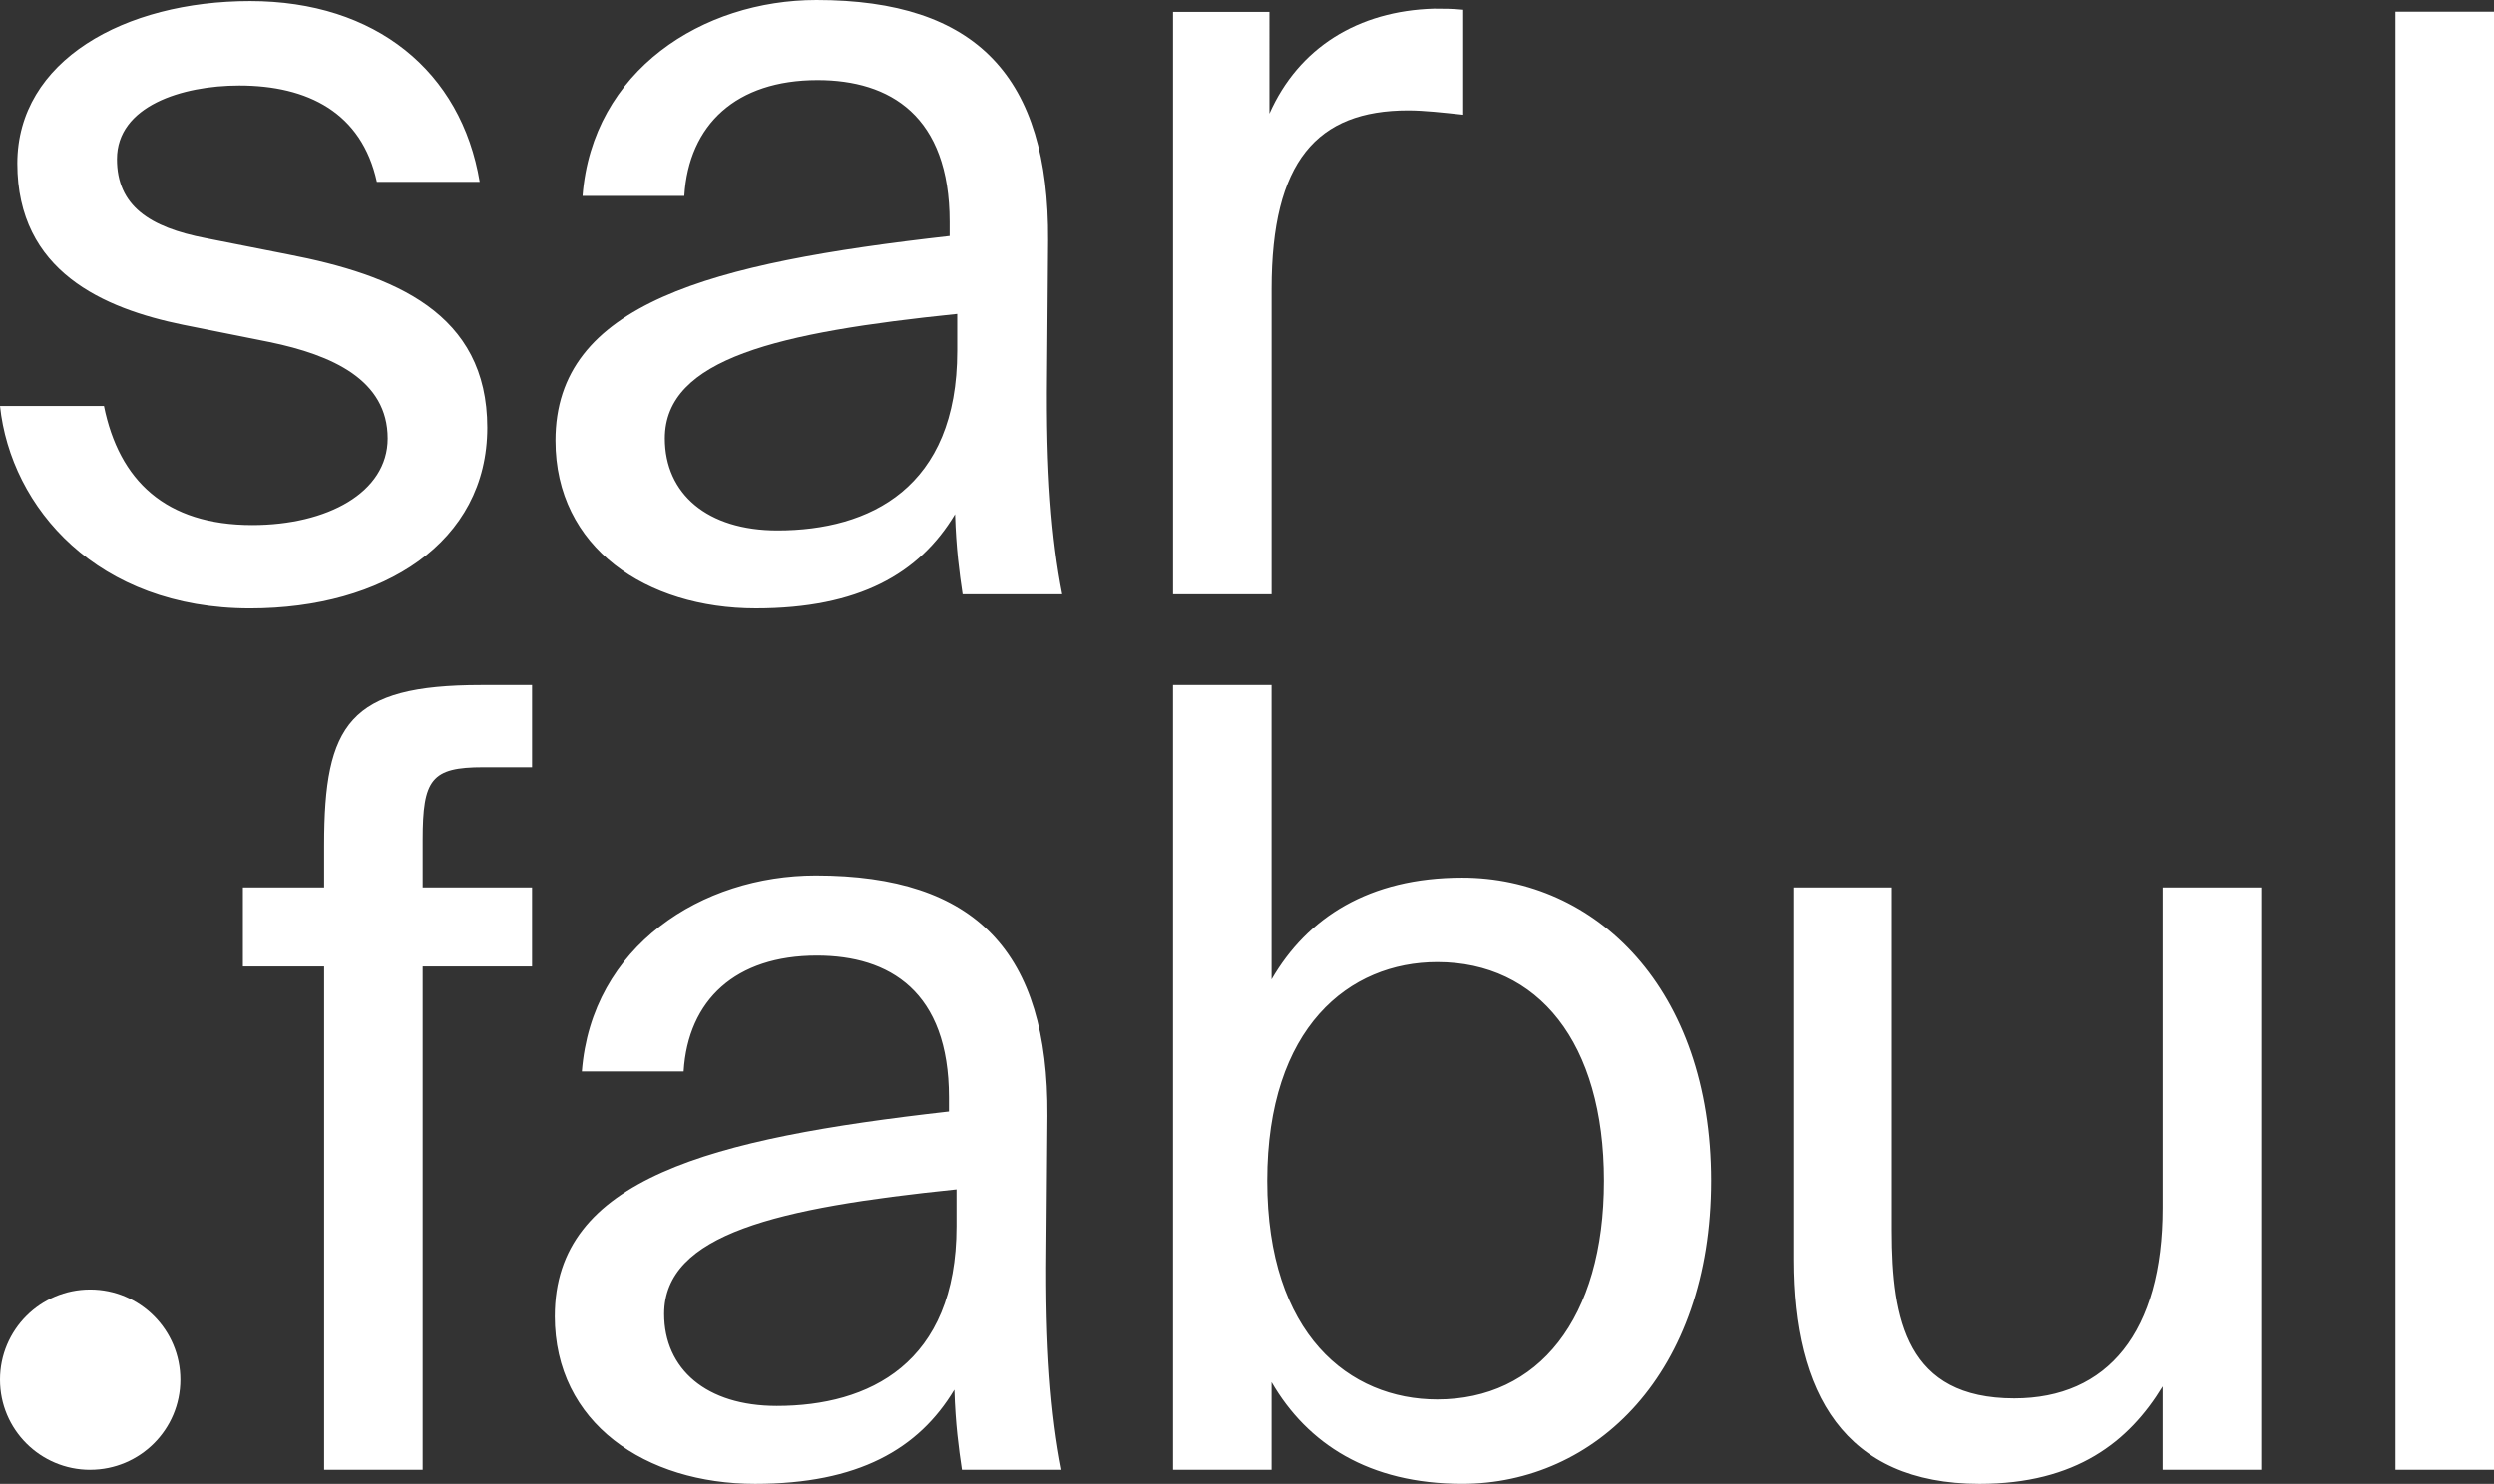
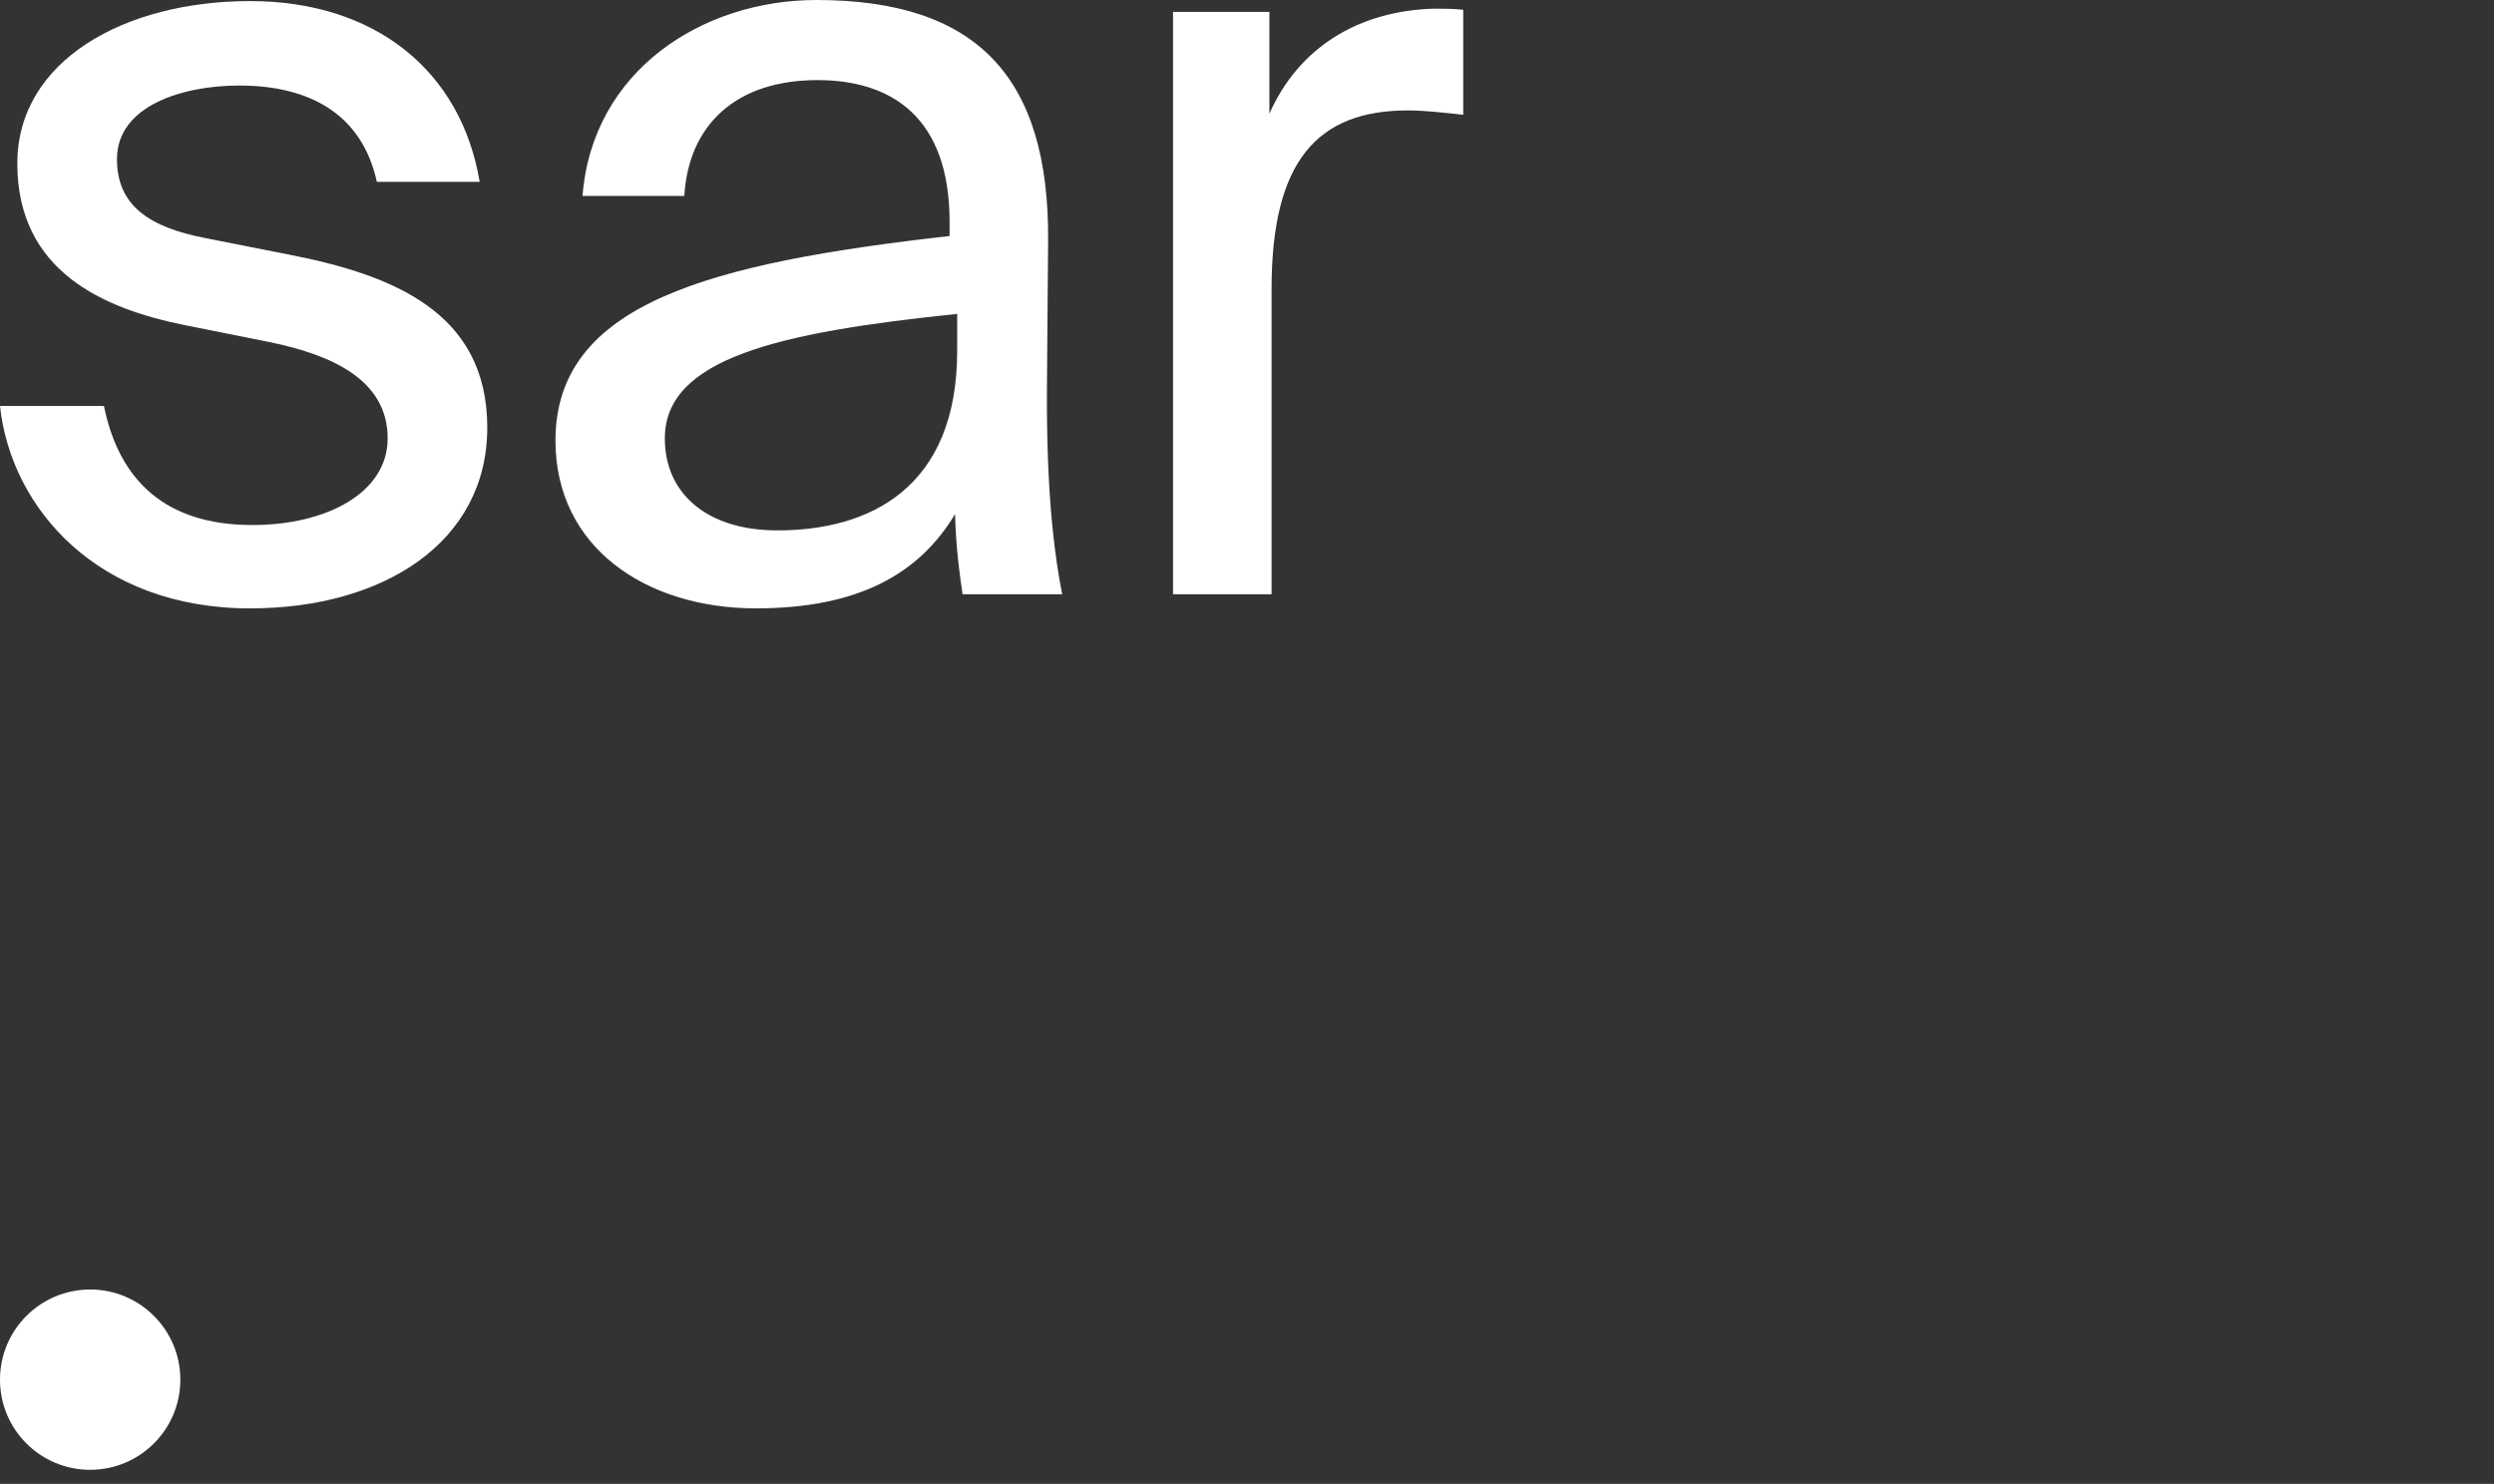
<svg xmlns="http://www.w3.org/2000/svg" id="Calque_2" viewBox="0 0 1025 610.02">
  <rect x="0" y="0" width="1025" height="610.02" fill="#333333" stroke="none" />
  <defs>
    <style>
      .cls-1 {
        fill: none;
      }

      .cls-2 {
        fill: #fff;
      }

      .cls-3 {
        clip-path: url(#clippath);
      }
    </style>
    <clipPath id="clippath">
      <rect class="cls-1" width="1025" height="610.02" />
    </clipPath>
  </defs>
  <g id="Calque_1-2" data-name="Calque_1">
    <g class="cls-3">
      <path class="cls-2" d="M393.39,129.05v15.13c0,56.52-36.05,73.87-73.87,73.87-28.93,0-46.28-15.13-46.28-37.82,0-32.93,46.73-43.61,120.15-51.18M228.29,181.12c0,44.06,37.38,68.98,82.33,68.98,42.28,0,67.2-14.24,81.88-38.72.44,14.24,1.78,24.03,3.11,32.93h40.94c-4.45-22.7-6.67-50.29-6.23-90.34l.44-55.18C431.21,31.6,401.39,0,335.53,0,288.81,0,243.42,28.93,239.41,80.55h41.83c1.78-29.37,21.36-47.62,54.74-47.62,29.82,0,54.29,14.68,54.29,58.3v5.79c-98.35,11.13-161.98,27.59-161.98,84.11M154.86,74.76h42.28C189.57,29.37,154.42.44,102.8.44S7.12,24.92,7.12,67.2c0,44.5,35.6,59.63,68.09,66.31l35.6,7.12c25.81,5.34,48.51,15.58,48.51,39.61,0,22.25-24.92,35.6-55.63,35.6-35.6,0-54.74-18.25-60.97-48.95H0c4.45,41.83,40.05,83.22,102.8,83.22,54.74,0,97.46-27.15,97.46-74.32s-38.27-62.75-81.88-71.2l-33.82-6.68c-23.14-4.45-36.49-13.35-36.49-32.49,0-21.81,26.7-30.26,50.29-30.26,28.04,0,50.29,11.13,56.52,39.61" />
-       <path class="cls-2" d="M1025,4.82h-40.5v599.41h40.5V4.82ZM888.83,569.97v34.27h40.5v-239.41h-40.5v131.72c0,51.18-22.7,78.32-60.97,78.32-44.06,0-50.29-32.04-50.29-68.98v-141.07h-40.5v153.08c0,54.74,20.92,92.12,76.54,92.12,39.61,0,61.41-17.36,75.21-40.05M590.68,575.31c-36.05,0-69.87-26.7-69.87-89.89s33.82-89.89,69.87-89.89c41.39,0,68.53,32.93,68.53,89.89s-27.15,89.89-68.53,89.89M522.59,281.6h-40.5v322.63h40.5v-36.05c14.69,25.37,40.05,41.83,78.32,41.83,54.74,0,102.35-45.39,102.35-124.6s-47.62-124.6-102.35-124.6c-38.27,0-63.64,16.47-78.32,41.83v-121.04ZM393.1,488.98v15.13c0,56.52-36.05,73.87-73.87,73.87-28.93,0-46.28-15.13-46.28-37.83,0-32.93,46.73-43.61,120.15-51.18M228,541.04c0,44.06,37.38,68.98,82.33,68.98,42.28,0,67.2-14.24,81.88-38.72.44,14.24,1.78,24.03,3.11,32.93h40.94c-4.45-22.7-6.67-50.29-6.23-90.34l.45-55.18c.45-67.2-29.37-98.79-95.23-98.79-46.73,0-92.12,28.93-96.12,80.55h41.83c1.78-29.37,21.36-47.62,54.74-47.62,29.82,0,54.29,14.68,54.29,58.3v5.79c-98.35,11.13-161.98,27.59-161.98,84.11M133.21,347.46v17.36h-33.38v32.49h33.38v206.93h40.5v-206.93h44.95v-32.49h-44.95v-19.58c0-24.92,3.56-29.82,24.92-29.82h20.03v-33.82h-20.92c-54.29,0-64.53,16.02-64.53,65.86" />
      <path class="cls-2" d="M37.06,604.24c20.47,0,37.06-16.58,37.06-37.05s-16.59-37.07-37.06-37.07S0,546.71,0,567.2s16.59,37.05,37.06,37.05" />
      <path class="cls-2" d="M601.36,47.17V4.01c-4.45-.45-8.01-.45-12.01-.45-31.15.89-55.63,16.02-67.64,43.17V4.9h-39.61v239.41h40.5v-125.49c0-52.51,18.69-73.43,56.07-73.43,6.67,0,14.24.89,22.7,1.78" />
    </g>
  </g>
</svg>